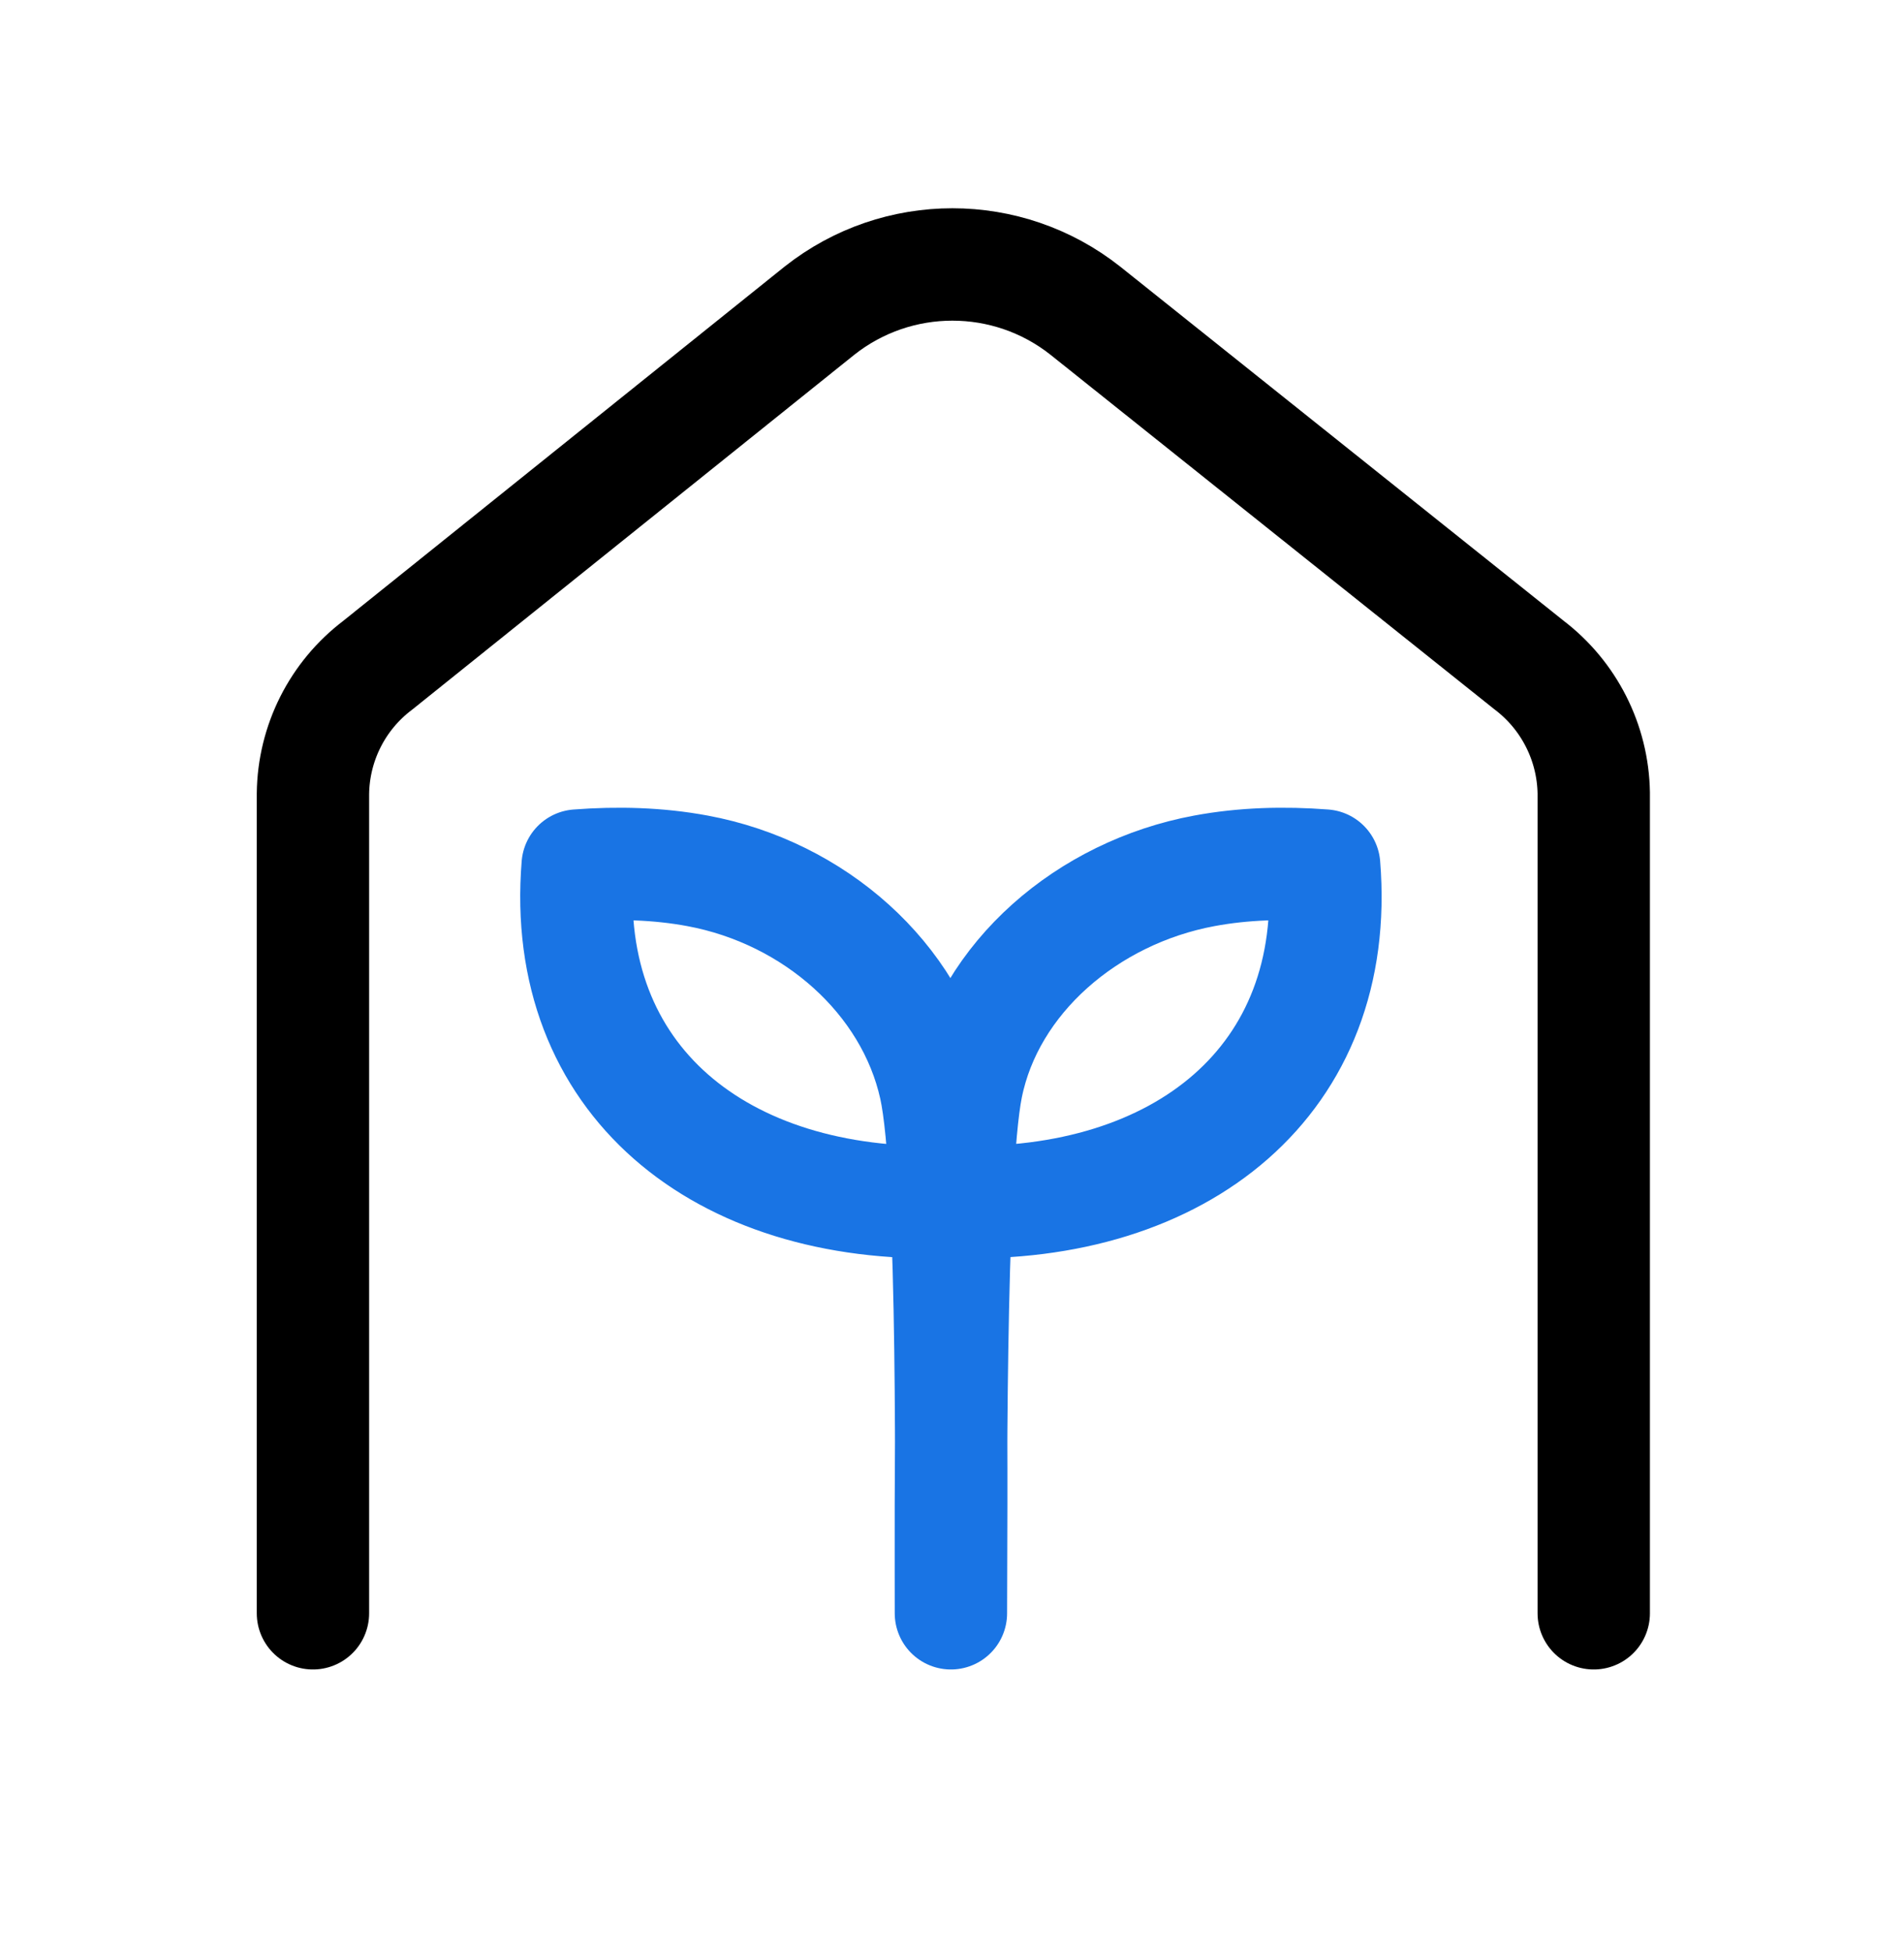
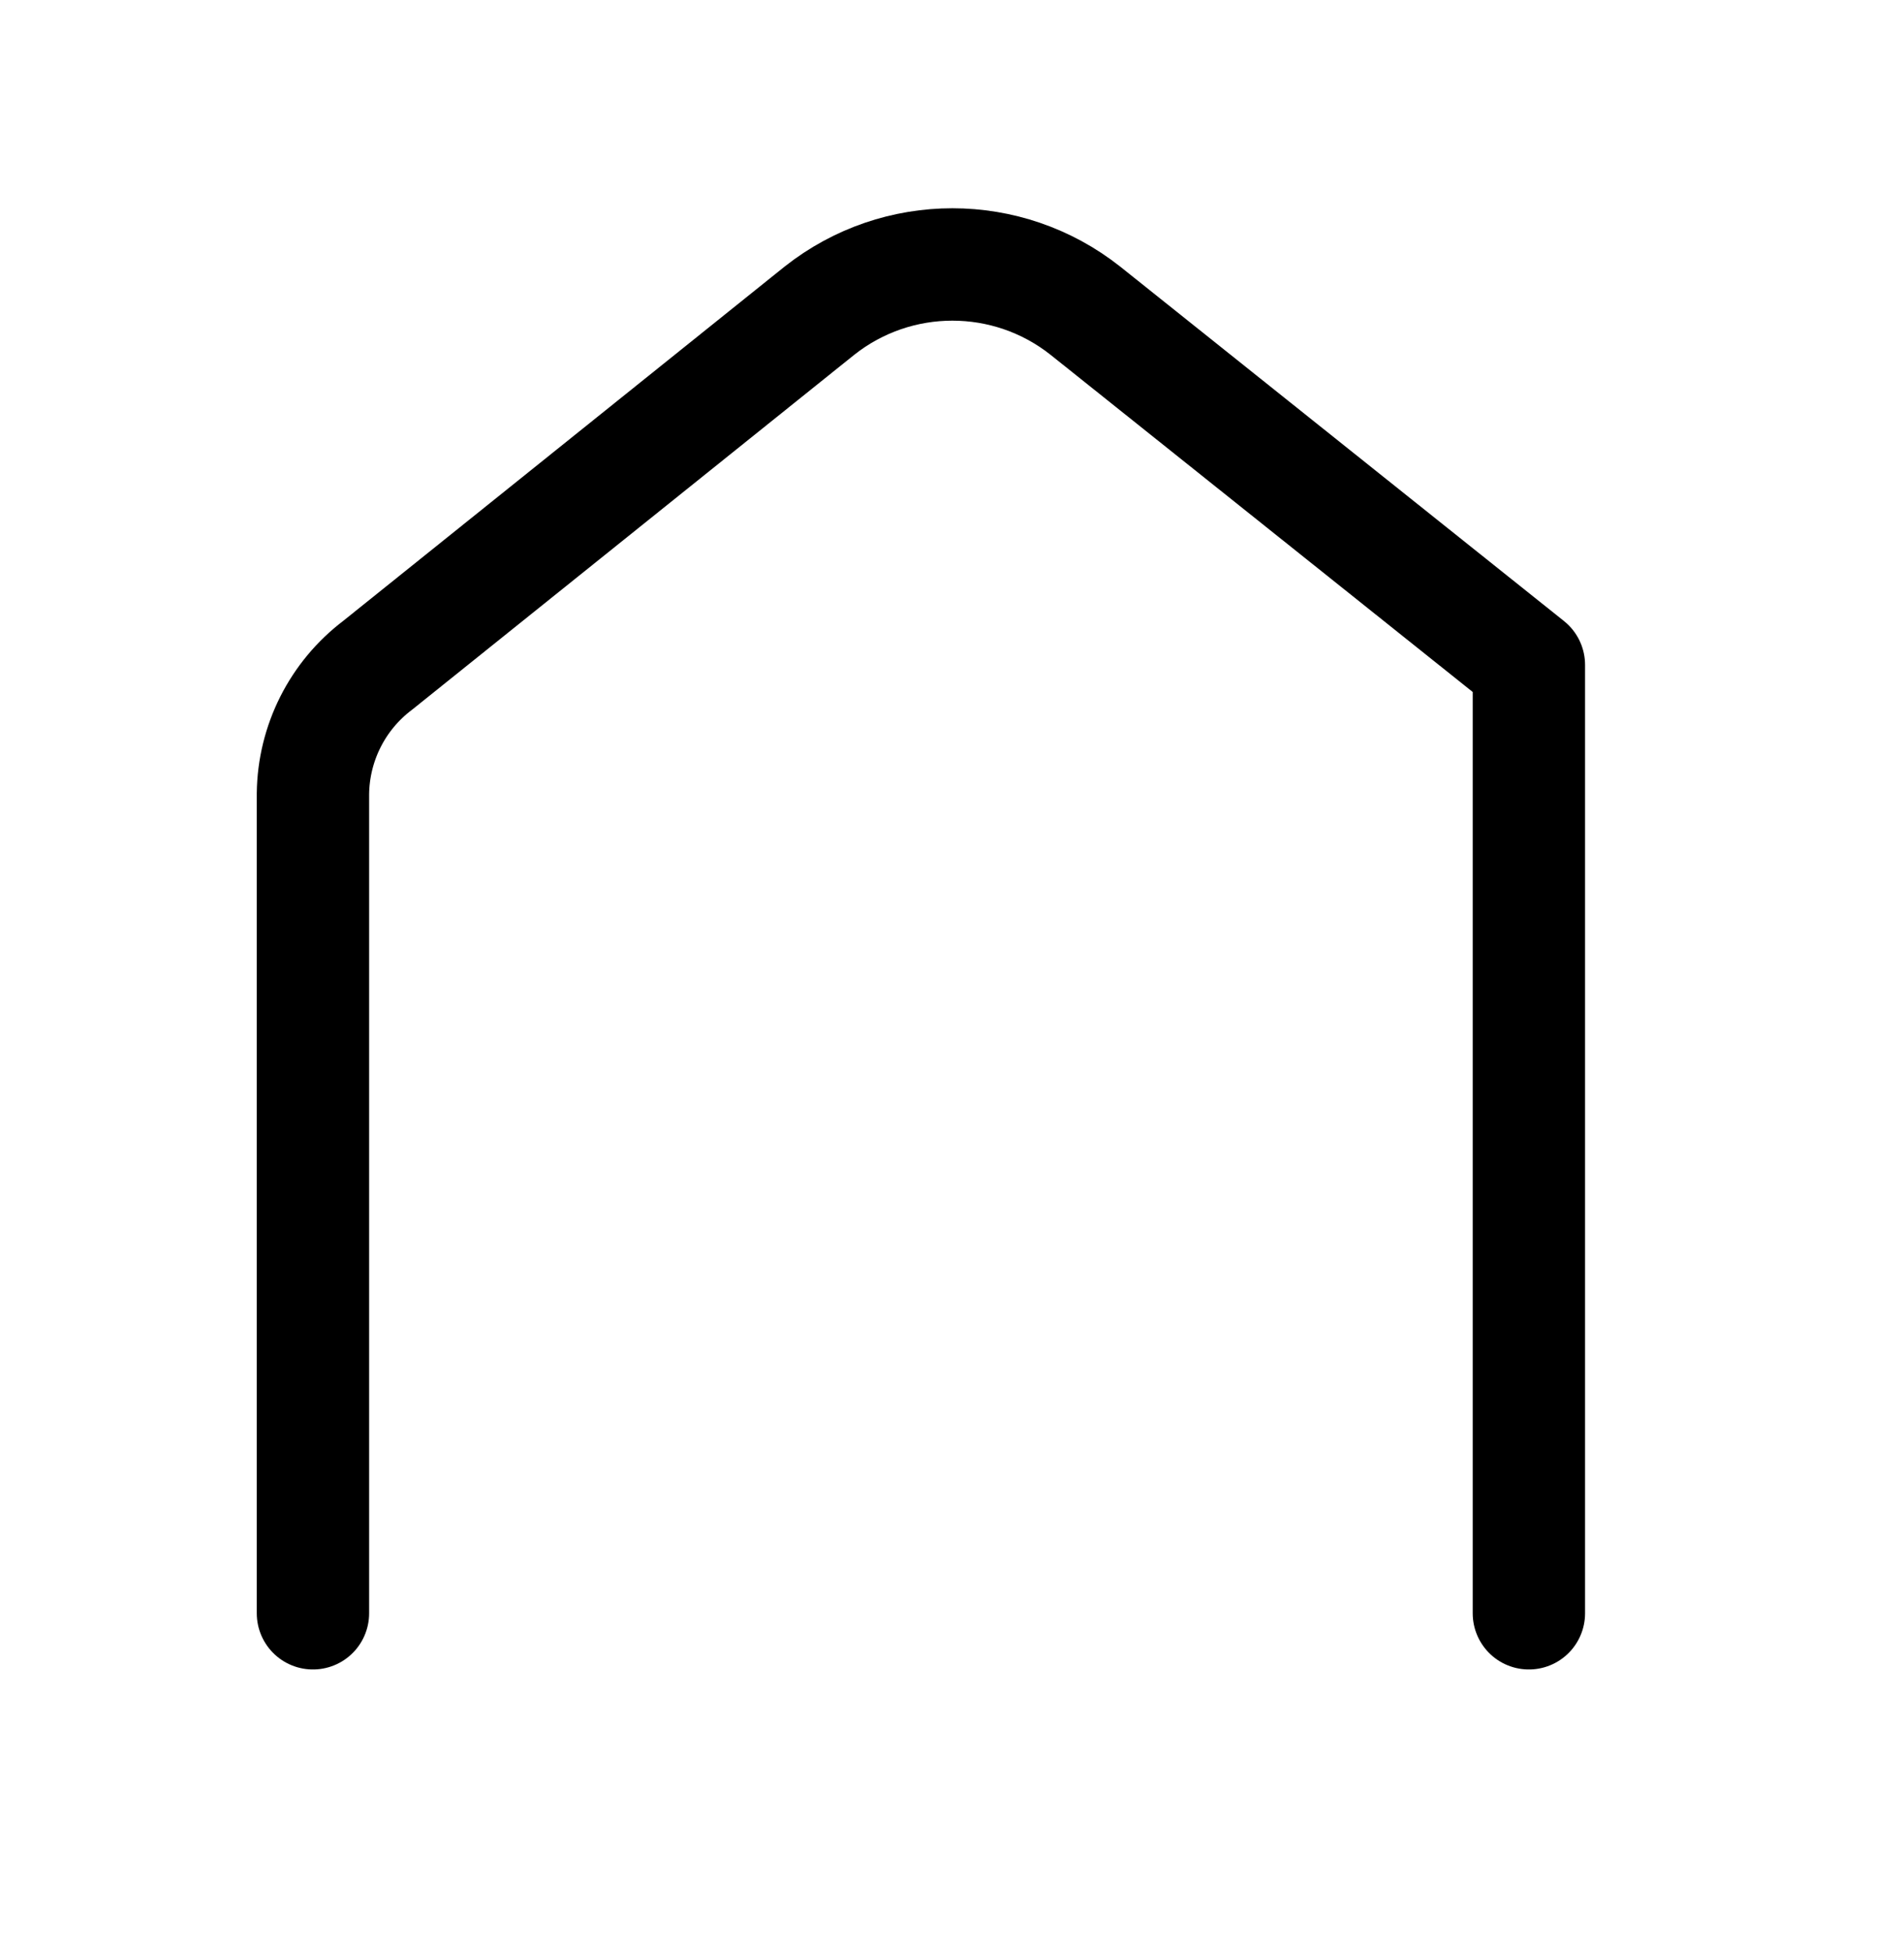
<svg xmlns="http://www.w3.org/2000/svg" width="201" height="206" viewBox="0 0 201 206" fill="none">
-   <path d="M100.785 126.832C124.716 127.54 141.617 113.949 139.787 91.338C135.566 91.015 131.29 91.121 127.131 91.897C114.789 94.19 104.359 103.195 102.051 114.666C100.175 124.008 100.385 160.692 100.385 170.241C100.385 160.692 100.806 124.061 98.719 114.666C96.175 103.238 85.981 94.19 73.639 91.897C69.48 91.121 65.204 91.015 60.984 91.338C59.153 113.949 76.054 127.54 99.986 126.832" stroke="#1974E4" stroke-width="11.861" stroke-linecap="round" stroke-linejoin="round" />
-   <path d="M33.037 170.241V83.754C33.099 78.422 35.622 73.414 39.877 70.198L86.509 32.783C94.733 26.282 106.351 26.282 114.575 32.783L161.4 70.167C165.639 73.383 168.163 78.369 168.247 83.685V170.241" stroke="black" stroke-width="11.861" stroke-linecap="round" stroke-linejoin="round" />
+   <path d="M33.037 170.241V83.754C33.099 78.422 35.622 73.414 39.877 70.198L86.509 32.783C94.733 26.282 106.351 26.282 114.575 32.783L161.4 70.167V170.241" stroke="black" stroke-width="11.861" stroke-linecap="round" stroke-linejoin="round" />
</svg>